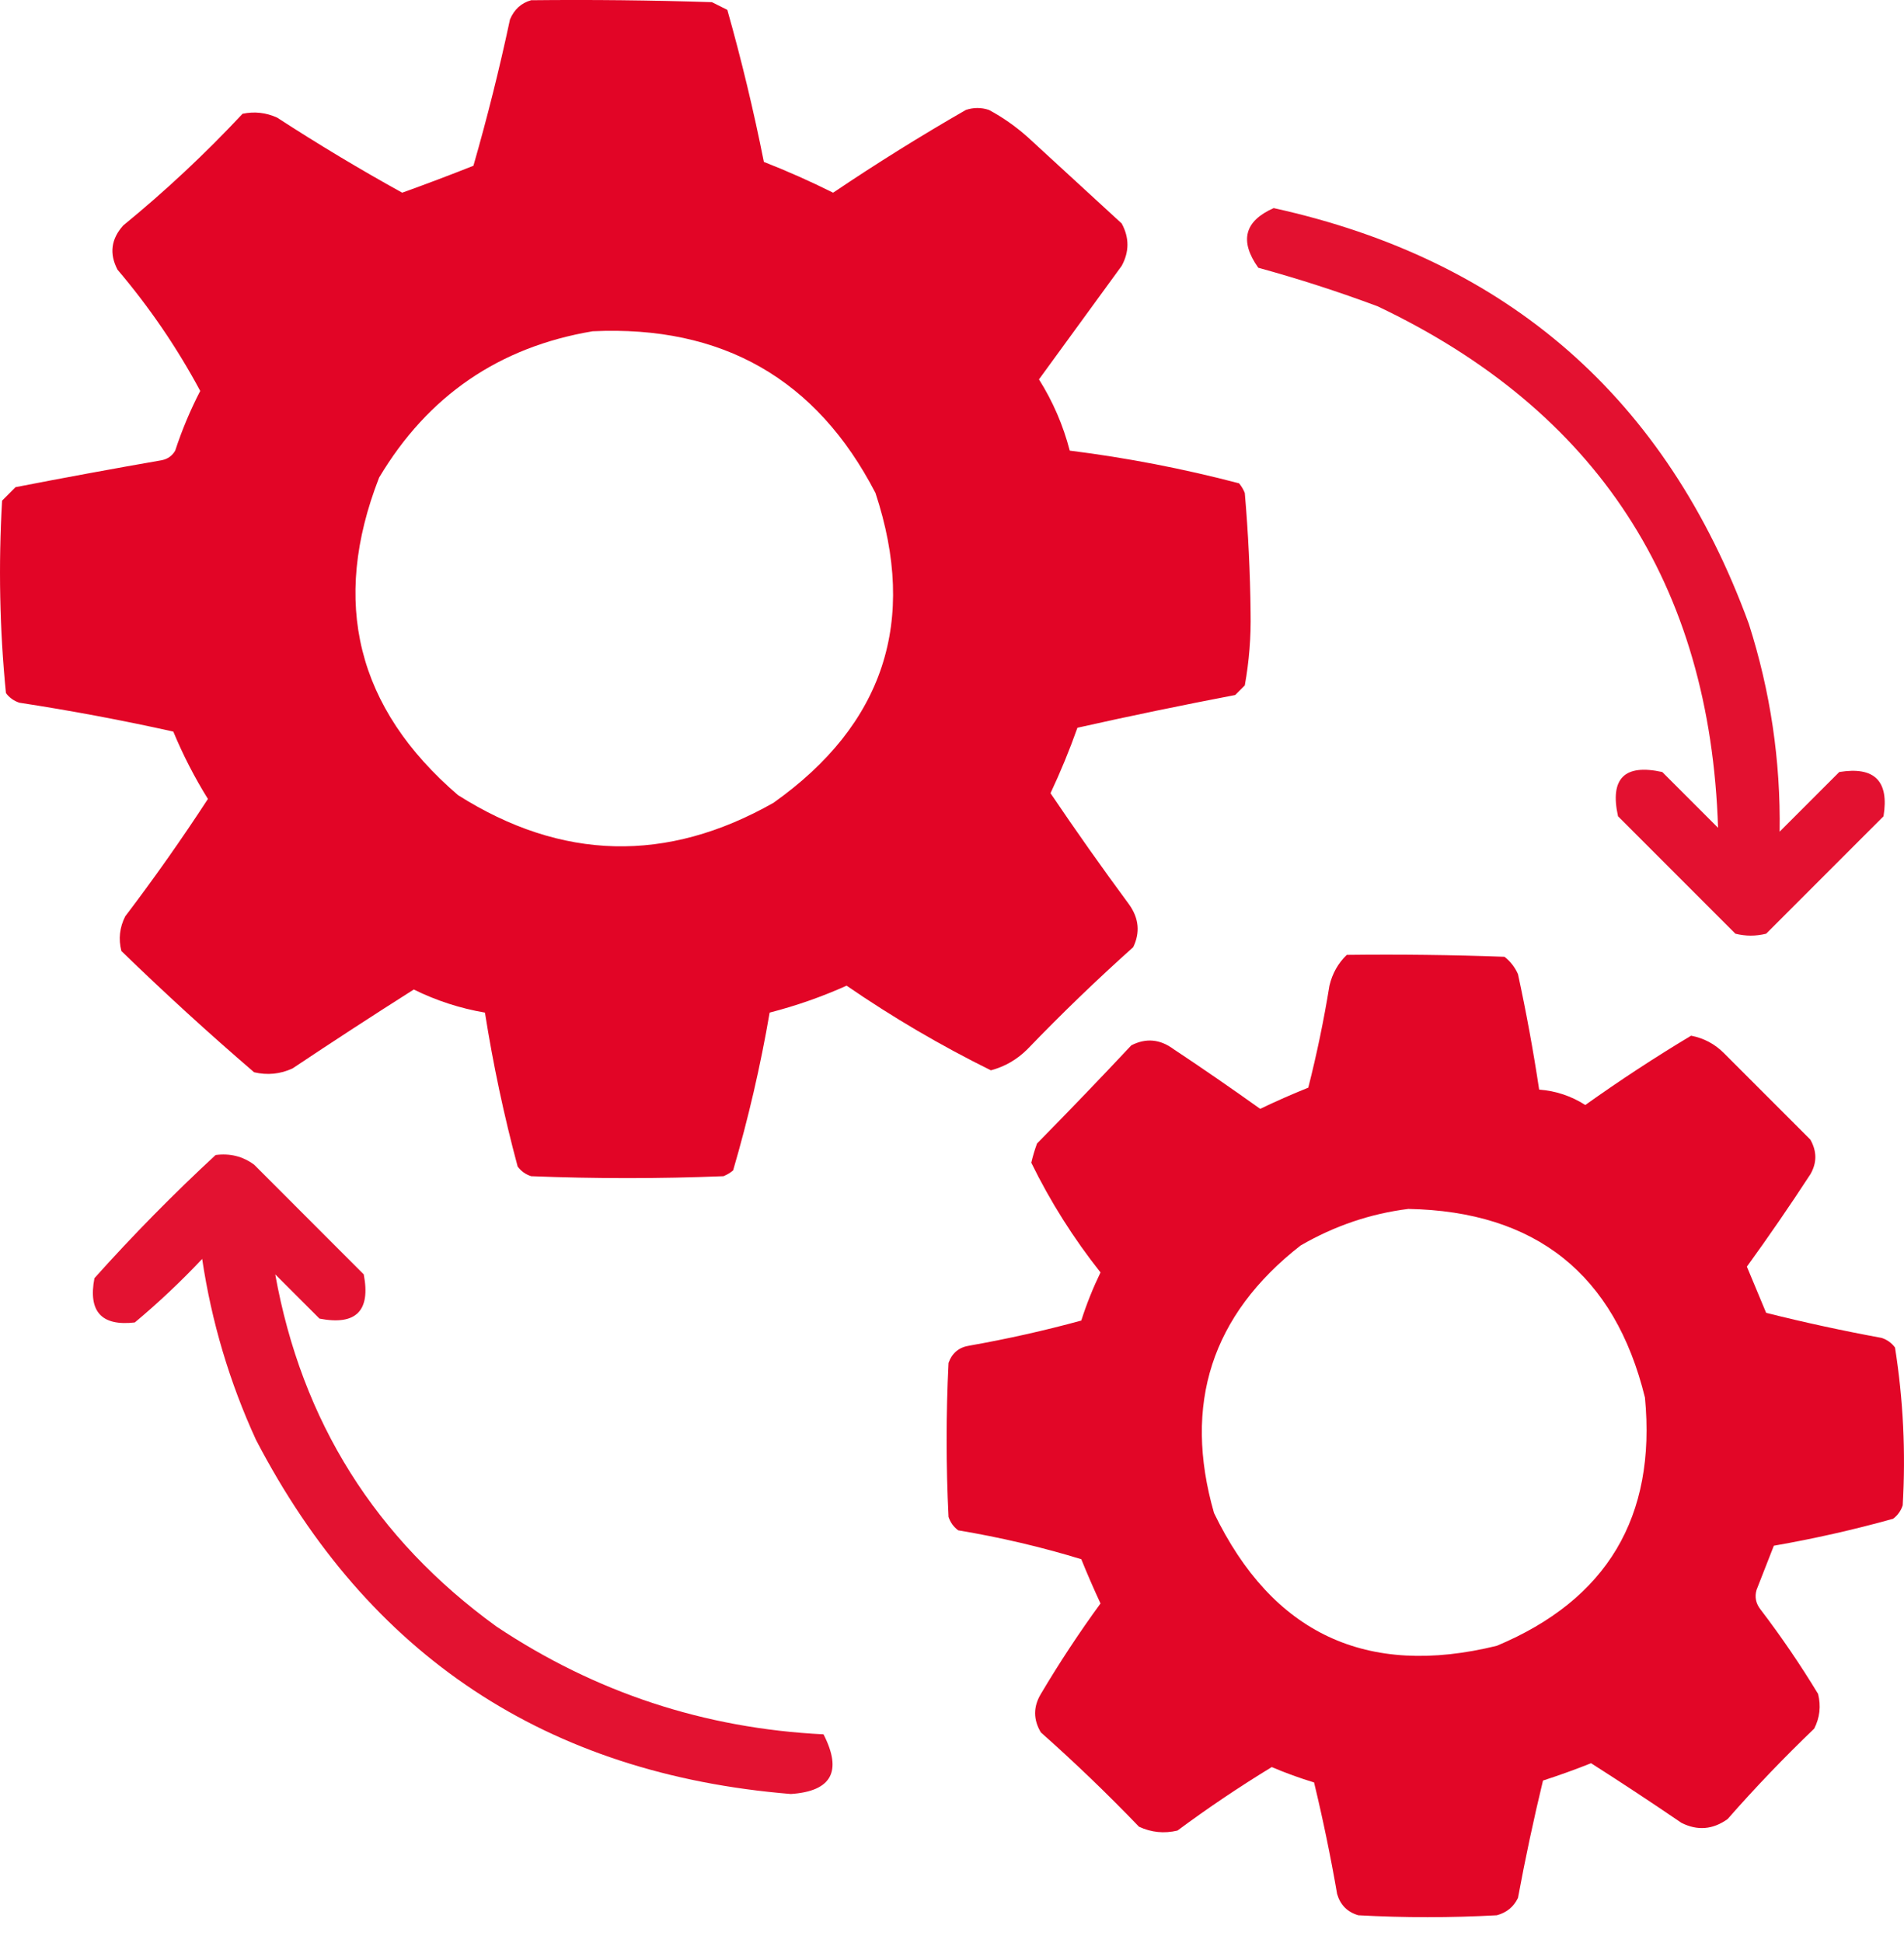
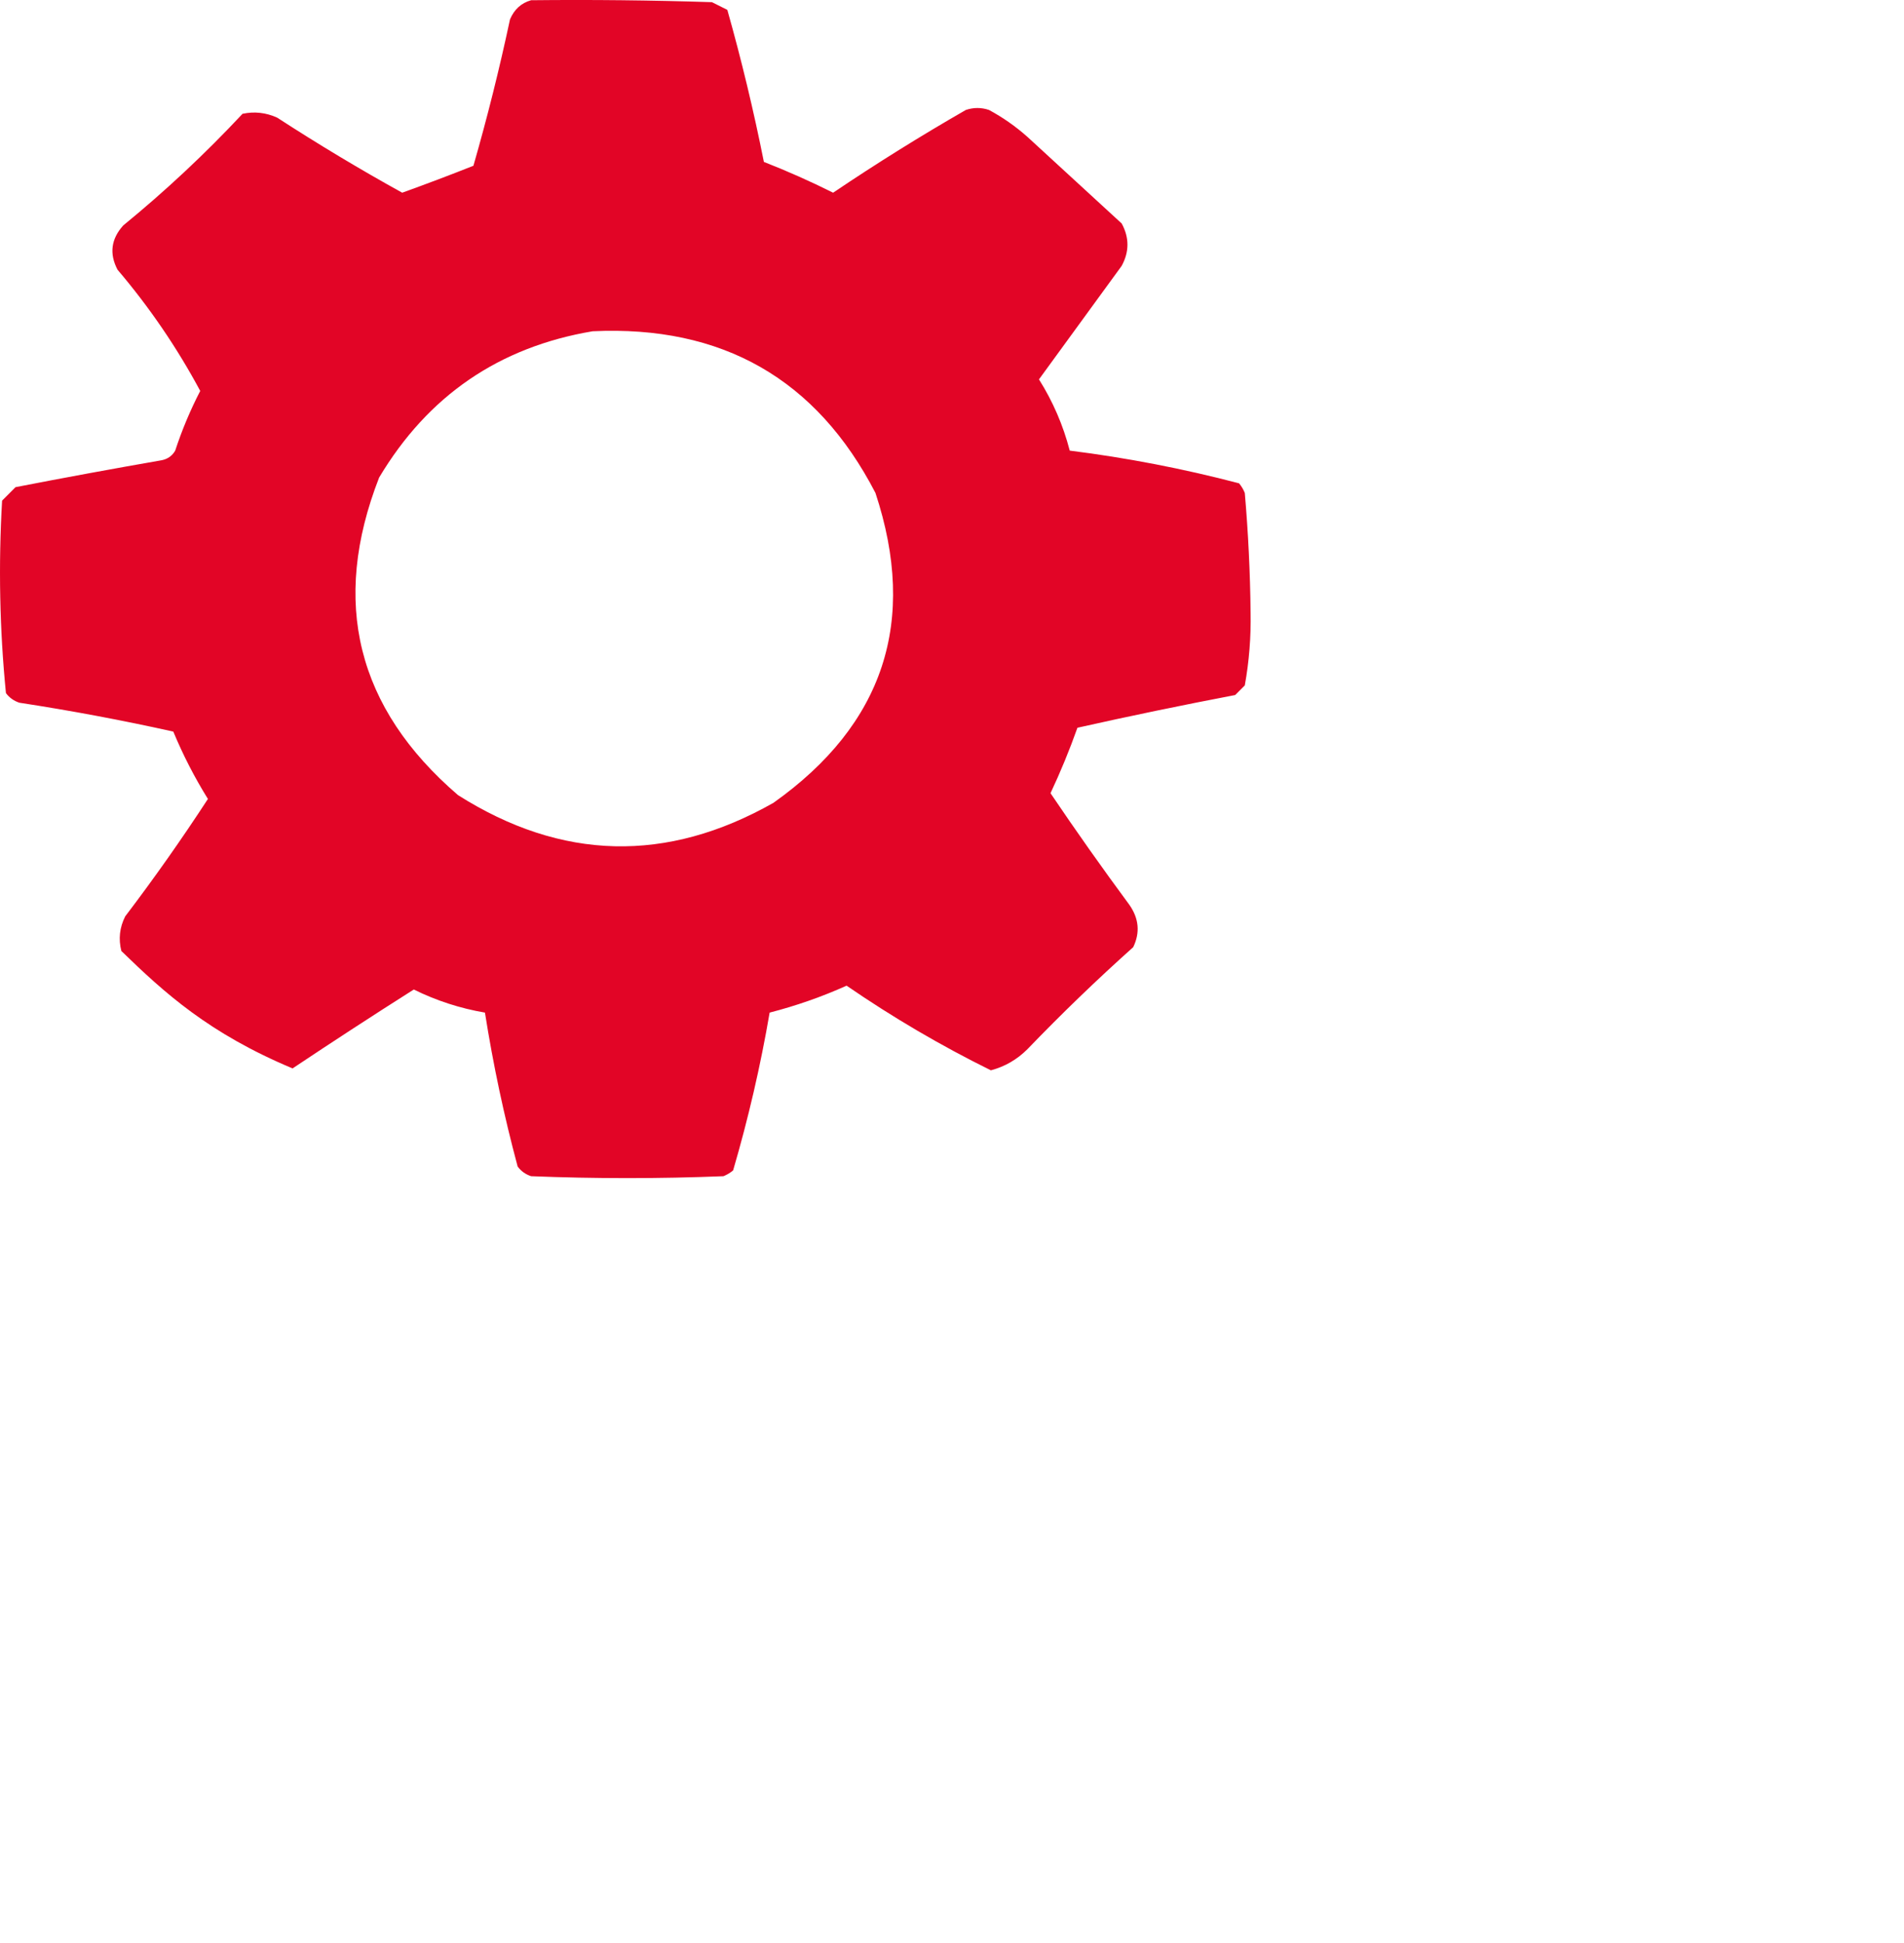
<svg xmlns="http://www.w3.org/2000/svg" width="50" height="51" viewBox="0 0 50 51" fill="none">
-   <path opacity="0.979" fill-rule="evenodd" clip-rule="evenodd" d="M13.947 0.006C15.53 -0.011 17.113 0.006 18.696 0.057C18.831 0.124 18.965 0.192 19.1 0.259C19.471 1.571 19.791 2.902 20.06 4.25C20.678 4.492 21.284 4.761 21.878 5.058C23.016 4.291 24.178 3.567 25.364 2.886C25.566 2.818 25.768 2.818 25.971 2.886C26.335 3.082 26.672 3.318 26.981 3.593C27.806 4.351 28.631 5.109 29.456 5.866C29.658 6.237 29.658 6.607 29.456 6.978C28.732 7.971 28.008 8.965 27.284 9.958C27.65 10.539 27.919 11.162 28.092 11.828C29.595 12.016 31.077 12.303 32.538 12.686C32.601 12.762 32.652 12.846 32.689 12.939C32.779 13.981 32.83 15.025 32.841 16.071C32.854 16.721 32.803 17.361 32.689 17.991C32.605 18.075 32.521 18.159 32.437 18.243C31.049 18.508 29.668 18.794 28.294 19.102C28.086 19.687 27.851 20.259 27.587 20.82C28.254 21.808 28.945 22.785 29.658 23.75C29.909 24.109 29.943 24.479 29.759 24.861C28.802 25.717 27.876 26.609 26.981 27.539C26.709 27.811 26.389 27.996 26.021 28.094C24.706 27.445 23.443 26.704 22.232 25.872C21.577 26.166 20.903 26.401 20.211 26.579C19.971 27.979 19.651 29.36 19.252 30.721C19.176 30.785 19.091 30.835 18.999 30.873C17.315 30.94 15.631 30.94 13.947 30.873C13.803 30.826 13.685 30.742 13.594 30.62C13.236 29.289 12.95 27.942 12.735 26.579C12.084 26.468 11.461 26.266 10.866 25.973C9.798 26.65 8.737 27.34 7.683 28.044C7.359 28.194 7.023 28.227 6.673 28.145C5.48 27.121 4.319 26.06 3.187 24.962C3.107 24.646 3.141 24.343 3.288 24.053C4.049 23.052 4.773 22.025 5.46 20.971C5.109 20.406 4.806 19.817 4.551 19.203C3.213 18.905 1.866 18.653 0.509 18.445C0.365 18.398 0.247 18.314 0.156 18.193C-0.01 16.518 -0.043 14.834 0.055 13.141C0.173 13.023 0.29 12.905 0.408 12.787C1.686 12.539 2.966 12.303 4.248 12.08C4.405 12.048 4.523 11.964 4.601 11.828C4.778 11.288 4.997 10.766 5.258 10.261C4.647 9.123 3.923 8.063 3.086 7.079C2.866 6.659 2.917 6.271 3.237 5.917C4.348 5.009 5.392 4.032 6.369 2.987C6.682 2.921 6.985 2.955 7.279 3.088C8.35 3.783 9.444 4.44 10.562 5.058C11.19 4.832 11.812 4.597 12.432 4.351C12.796 3.086 13.116 1.806 13.392 0.511C13.503 0.247 13.688 0.079 13.947 0.006ZM15.564 8.695C18.968 8.535 21.443 9.95 22.99 12.939C24.102 16.305 23.21 19.016 20.312 21.072C17.51 22.66 14.749 22.593 12.027 20.87C9.369 18.586 8.679 15.807 9.956 12.535C11.238 10.387 13.107 9.108 15.564 8.695Z" fill="#E10022" />
-   <path opacity="0.931" fill-rule="evenodd" clip-rule="evenodd" d="M33.447 5.462C39.599 6.815 43.759 10.452 45.925 16.374C46.492 18.148 46.762 19.967 46.734 21.83C47.256 21.308 47.778 20.786 48.3 20.264C49.226 20.113 49.613 20.5 49.462 21.426C48.434 22.453 47.407 23.48 46.38 24.508C46.111 24.575 45.841 24.575 45.572 24.508C44.544 23.48 43.517 22.453 42.49 21.426C42.271 20.433 42.658 20.045 43.652 20.264C44.14 20.753 44.629 21.241 45.117 21.729C44.911 15.335 41.93 10.772 36.175 8.039C35.145 7.655 34.101 7.318 33.043 7.028C32.544 6.325 32.678 5.803 33.447 5.462Z" fill="#E10022" />
-   <path opacity="0.974" fill-rule="evenodd" clip-rule="evenodd" d="M35.367 25.064C36.748 25.047 38.129 25.064 39.509 25.114C39.666 25.237 39.783 25.388 39.863 25.569C40.081 26.574 40.266 27.584 40.419 28.6C40.855 28.633 41.259 28.767 41.631 29.004C42.538 28.358 43.464 27.751 44.409 27.185C44.742 27.249 45.029 27.4 45.268 27.64C46.029 28.4 46.786 29.158 47.541 29.913C47.715 30.221 47.715 30.524 47.541 30.823C47.005 31.645 46.45 32.453 45.874 33.247C46.043 33.651 46.211 34.056 46.38 34.46C47.382 34.711 48.392 34.93 49.411 35.117C49.555 35.163 49.673 35.248 49.764 35.369C49.98 36.738 50.048 38.119 49.966 39.512C49.919 39.656 49.835 39.774 49.714 39.865C48.684 40.152 47.64 40.388 46.582 40.572C46.431 40.958 46.279 41.345 46.127 41.734C46.075 41.915 46.108 42.084 46.228 42.24C46.773 42.953 47.278 43.694 47.744 44.462C47.823 44.779 47.79 45.082 47.643 45.372C46.848 46.133 46.09 46.924 45.369 47.746C44.982 48.024 44.578 48.058 44.157 47.847C43.372 47.312 42.581 46.79 41.782 46.281C41.367 46.447 40.946 46.598 40.52 46.736C40.274 47.753 40.055 48.78 39.863 49.817C39.751 50.051 39.565 50.203 39.307 50.272C38.095 50.339 36.882 50.339 35.67 50.272C35.383 50.188 35.198 50.002 35.114 49.716C34.944 48.732 34.742 47.756 34.508 46.786C34.133 46.672 33.762 46.538 33.397 46.382C32.547 46.9 31.722 47.455 30.921 48.049C30.571 48.132 30.234 48.098 29.911 47.948C29.082 47.086 28.224 46.261 27.334 45.473C27.132 45.136 27.132 44.799 27.334 44.462C27.819 43.645 28.341 42.853 28.9 42.088C28.723 41.707 28.554 41.319 28.395 40.926C27.342 40.604 26.264 40.352 25.162 40.168C25.041 40.077 24.956 39.959 24.909 39.815C24.842 38.468 24.842 37.12 24.909 35.773C25.004 35.51 25.189 35.359 25.465 35.319C26.456 35.144 27.433 34.925 28.395 34.662C28.534 34.227 28.703 33.806 28.9 33.399C28.191 32.504 27.584 31.544 27.082 30.519C27.122 30.348 27.172 30.18 27.233 30.014C28.07 29.165 28.895 28.306 29.709 27.438C30.094 27.241 30.464 27.275 30.82 27.539C31.587 28.048 32.344 28.57 33.093 29.105C33.507 28.907 33.928 28.721 34.356 28.549C34.58 27.669 34.765 26.776 34.912 25.872C34.987 25.554 35.138 25.284 35.367 25.064ZM36.983 31.732C40.329 31.795 42.401 33.446 43.197 36.683C43.497 39.816 42.2 41.988 39.307 43.199C35.887 44.04 33.411 42.878 31.881 39.714C31.06 36.855 31.818 34.515 34.154 32.692C35.046 32.176 35.989 31.856 36.983 31.732Z" fill="#E10022" />
-   <path opacity="0.929" fill-rule="evenodd" clip-rule="evenodd" d="M5.662 30.317C6.038 30.267 6.375 30.351 6.673 30.57C7.632 31.53 8.592 32.49 9.552 33.45C9.737 34.409 9.35 34.797 8.39 34.611C8.003 34.224 7.616 33.837 7.228 33.45C7.923 37.31 9.86 40.392 13.038 42.694C15.636 44.425 18.498 45.368 21.626 45.523C22.124 46.496 21.837 47.018 20.767 47.089C14.357 46.564 9.676 43.466 6.723 37.794C6.027 36.279 5.556 34.696 5.309 33.045C4.75 33.638 4.16 34.194 3.54 34.712C2.665 34.813 2.312 34.426 2.48 33.55C3.493 32.419 4.554 31.341 5.662 30.317Z" fill="#E10022" />
+   <path opacity="0.979" fill-rule="evenodd" clip-rule="evenodd" d="M13.947 0.006C15.53 -0.011 17.113 0.006 18.696 0.057C18.831 0.124 18.965 0.192 19.1 0.259C19.471 1.571 19.791 2.902 20.06 4.25C20.678 4.492 21.284 4.761 21.878 5.058C23.016 4.291 24.178 3.567 25.364 2.886C25.566 2.818 25.768 2.818 25.971 2.886C26.335 3.082 26.672 3.318 26.981 3.593C27.806 4.351 28.631 5.109 29.456 5.866C29.658 6.237 29.658 6.607 29.456 6.978C28.732 7.971 28.008 8.965 27.284 9.958C27.65 10.539 27.919 11.162 28.092 11.828C29.595 12.016 31.077 12.303 32.538 12.686C32.601 12.762 32.652 12.846 32.689 12.939C32.779 13.981 32.83 15.025 32.841 16.071C32.854 16.721 32.803 17.361 32.689 17.991C32.605 18.075 32.521 18.159 32.437 18.243C31.049 18.508 29.668 18.794 28.294 19.102C28.086 19.687 27.851 20.259 27.587 20.82C28.254 21.808 28.945 22.785 29.658 23.75C29.909 24.109 29.943 24.479 29.759 24.861C28.802 25.717 27.876 26.609 26.981 27.539C26.709 27.811 26.389 27.996 26.021 28.094C24.706 27.445 23.443 26.704 22.232 25.872C21.577 26.166 20.903 26.401 20.211 26.579C19.971 27.979 19.651 29.36 19.252 30.721C19.176 30.785 19.091 30.835 18.999 30.873C17.315 30.94 15.631 30.94 13.947 30.873C13.803 30.826 13.685 30.742 13.594 30.62C13.236 29.289 12.95 27.942 12.735 26.579C12.084 26.468 11.461 26.266 10.866 25.973C9.798 26.65 8.737 27.34 7.683 28.044C5.48 27.121 4.319 26.06 3.187 24.962C3.107 24.646 3.141 24.343 3.288 24.053C4.049 23.052 4.773 22.025 5.46 20.971C5.109 20.406 4.806 19.817 4.551 19.203C3.213 18.905 1.866 18.653 0.509 18.445C0.365 18.398 0.247 18.314 0.156 18.193C-0.01 16.518 -0.043 14.834 0.055 13.141C0.173 13.023 0.29 12.905 0.408 12.787C1.686 12.539 2.966 12.303 4.248 12.08C4.405 12.048 4.523 11.964 4.601 11.828C4.778 11.288 4.997 10.766 5.258 10.261C4.647 9.123 3.923 8.063 3.086 7.079C2.866 6.659 2.917 6.271 3.237 5.917C4.348 5.009 5.392 4.032 6.369 2.987C6.682 2.921 6.985 2.955 7.279 3.088C8.35 3.783 9.444 4.44 10.562 5.058C11.19 4.832 11.812 4.597 12.432 4.351C12.796 3.086 13.116 1.806 13.392 0.511C13.503 0.247 13.688 0.079 13.947 0.006ZM15.564 8.695C18.968 8.535 21.443 9.95 22.99 12.939C24.102 16.305 23.21 19.016 20.312 21.072C17.51 22.66 14.749 22.593 12.027 20.87C9.369 18.586 8.679 15.807 9.956 12.535C11.238 10.387 13.107 9.108 15.564 8.695Z" fill="#E10022" />
</svg>